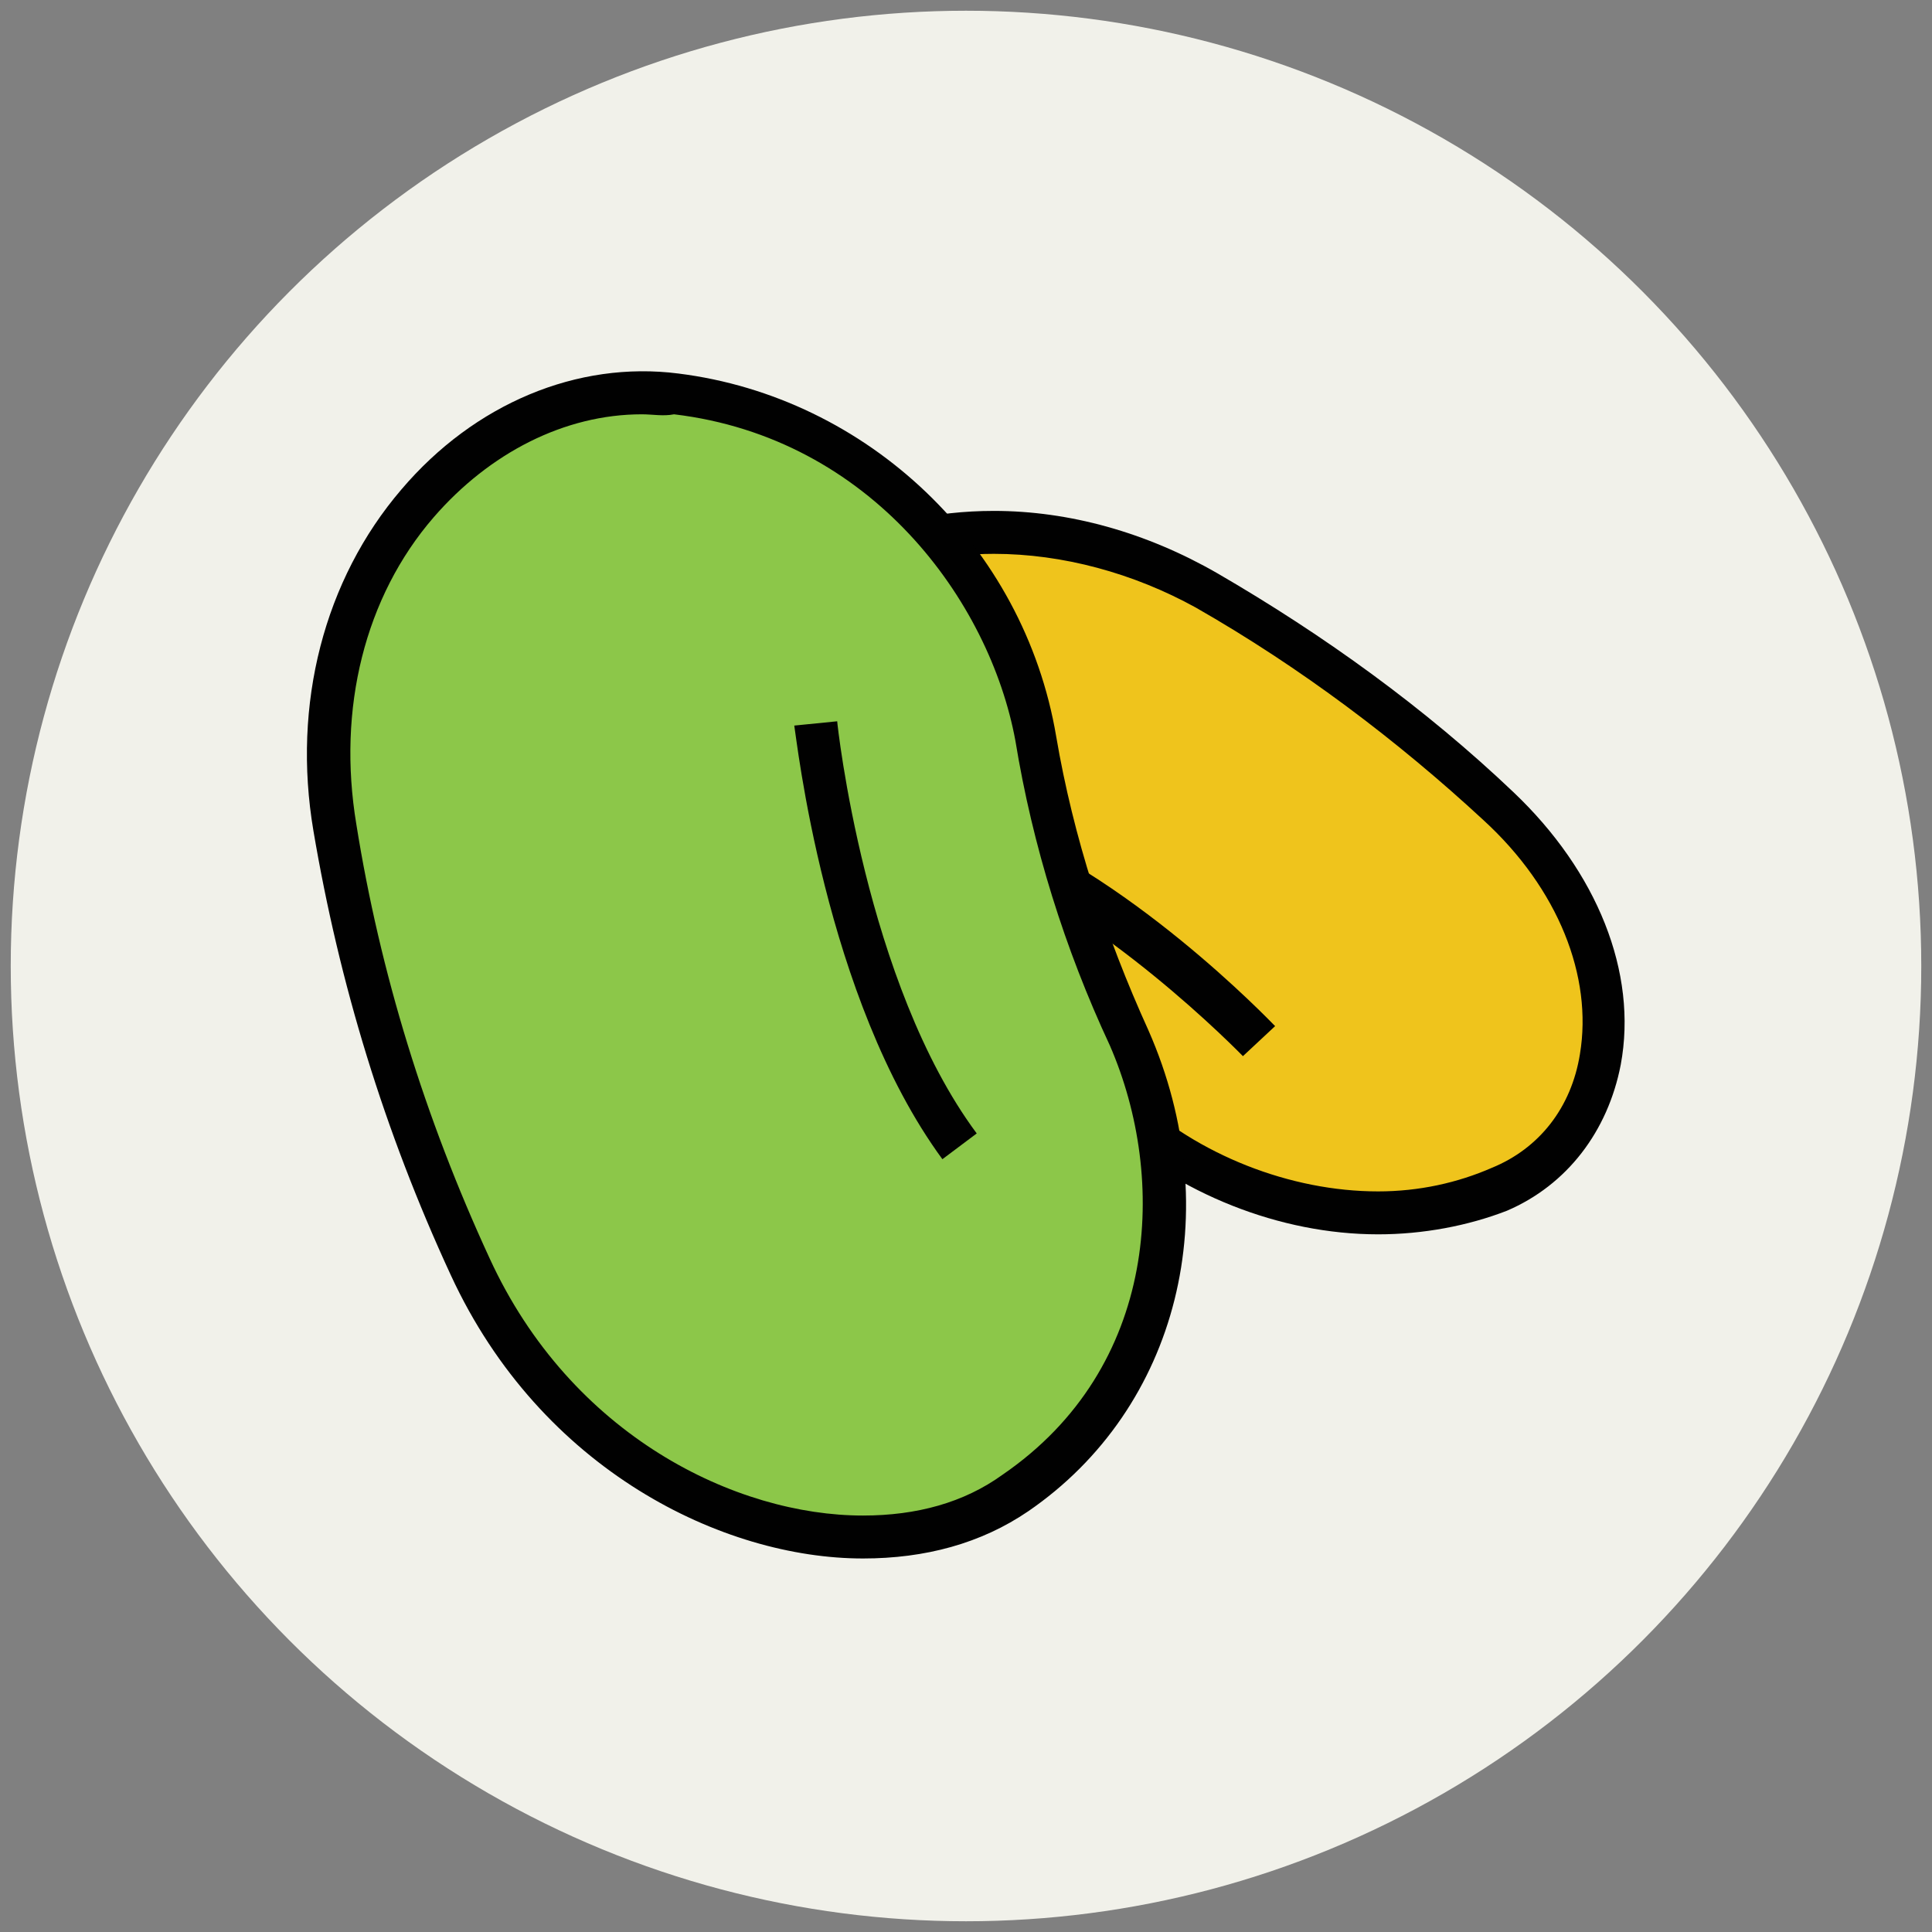
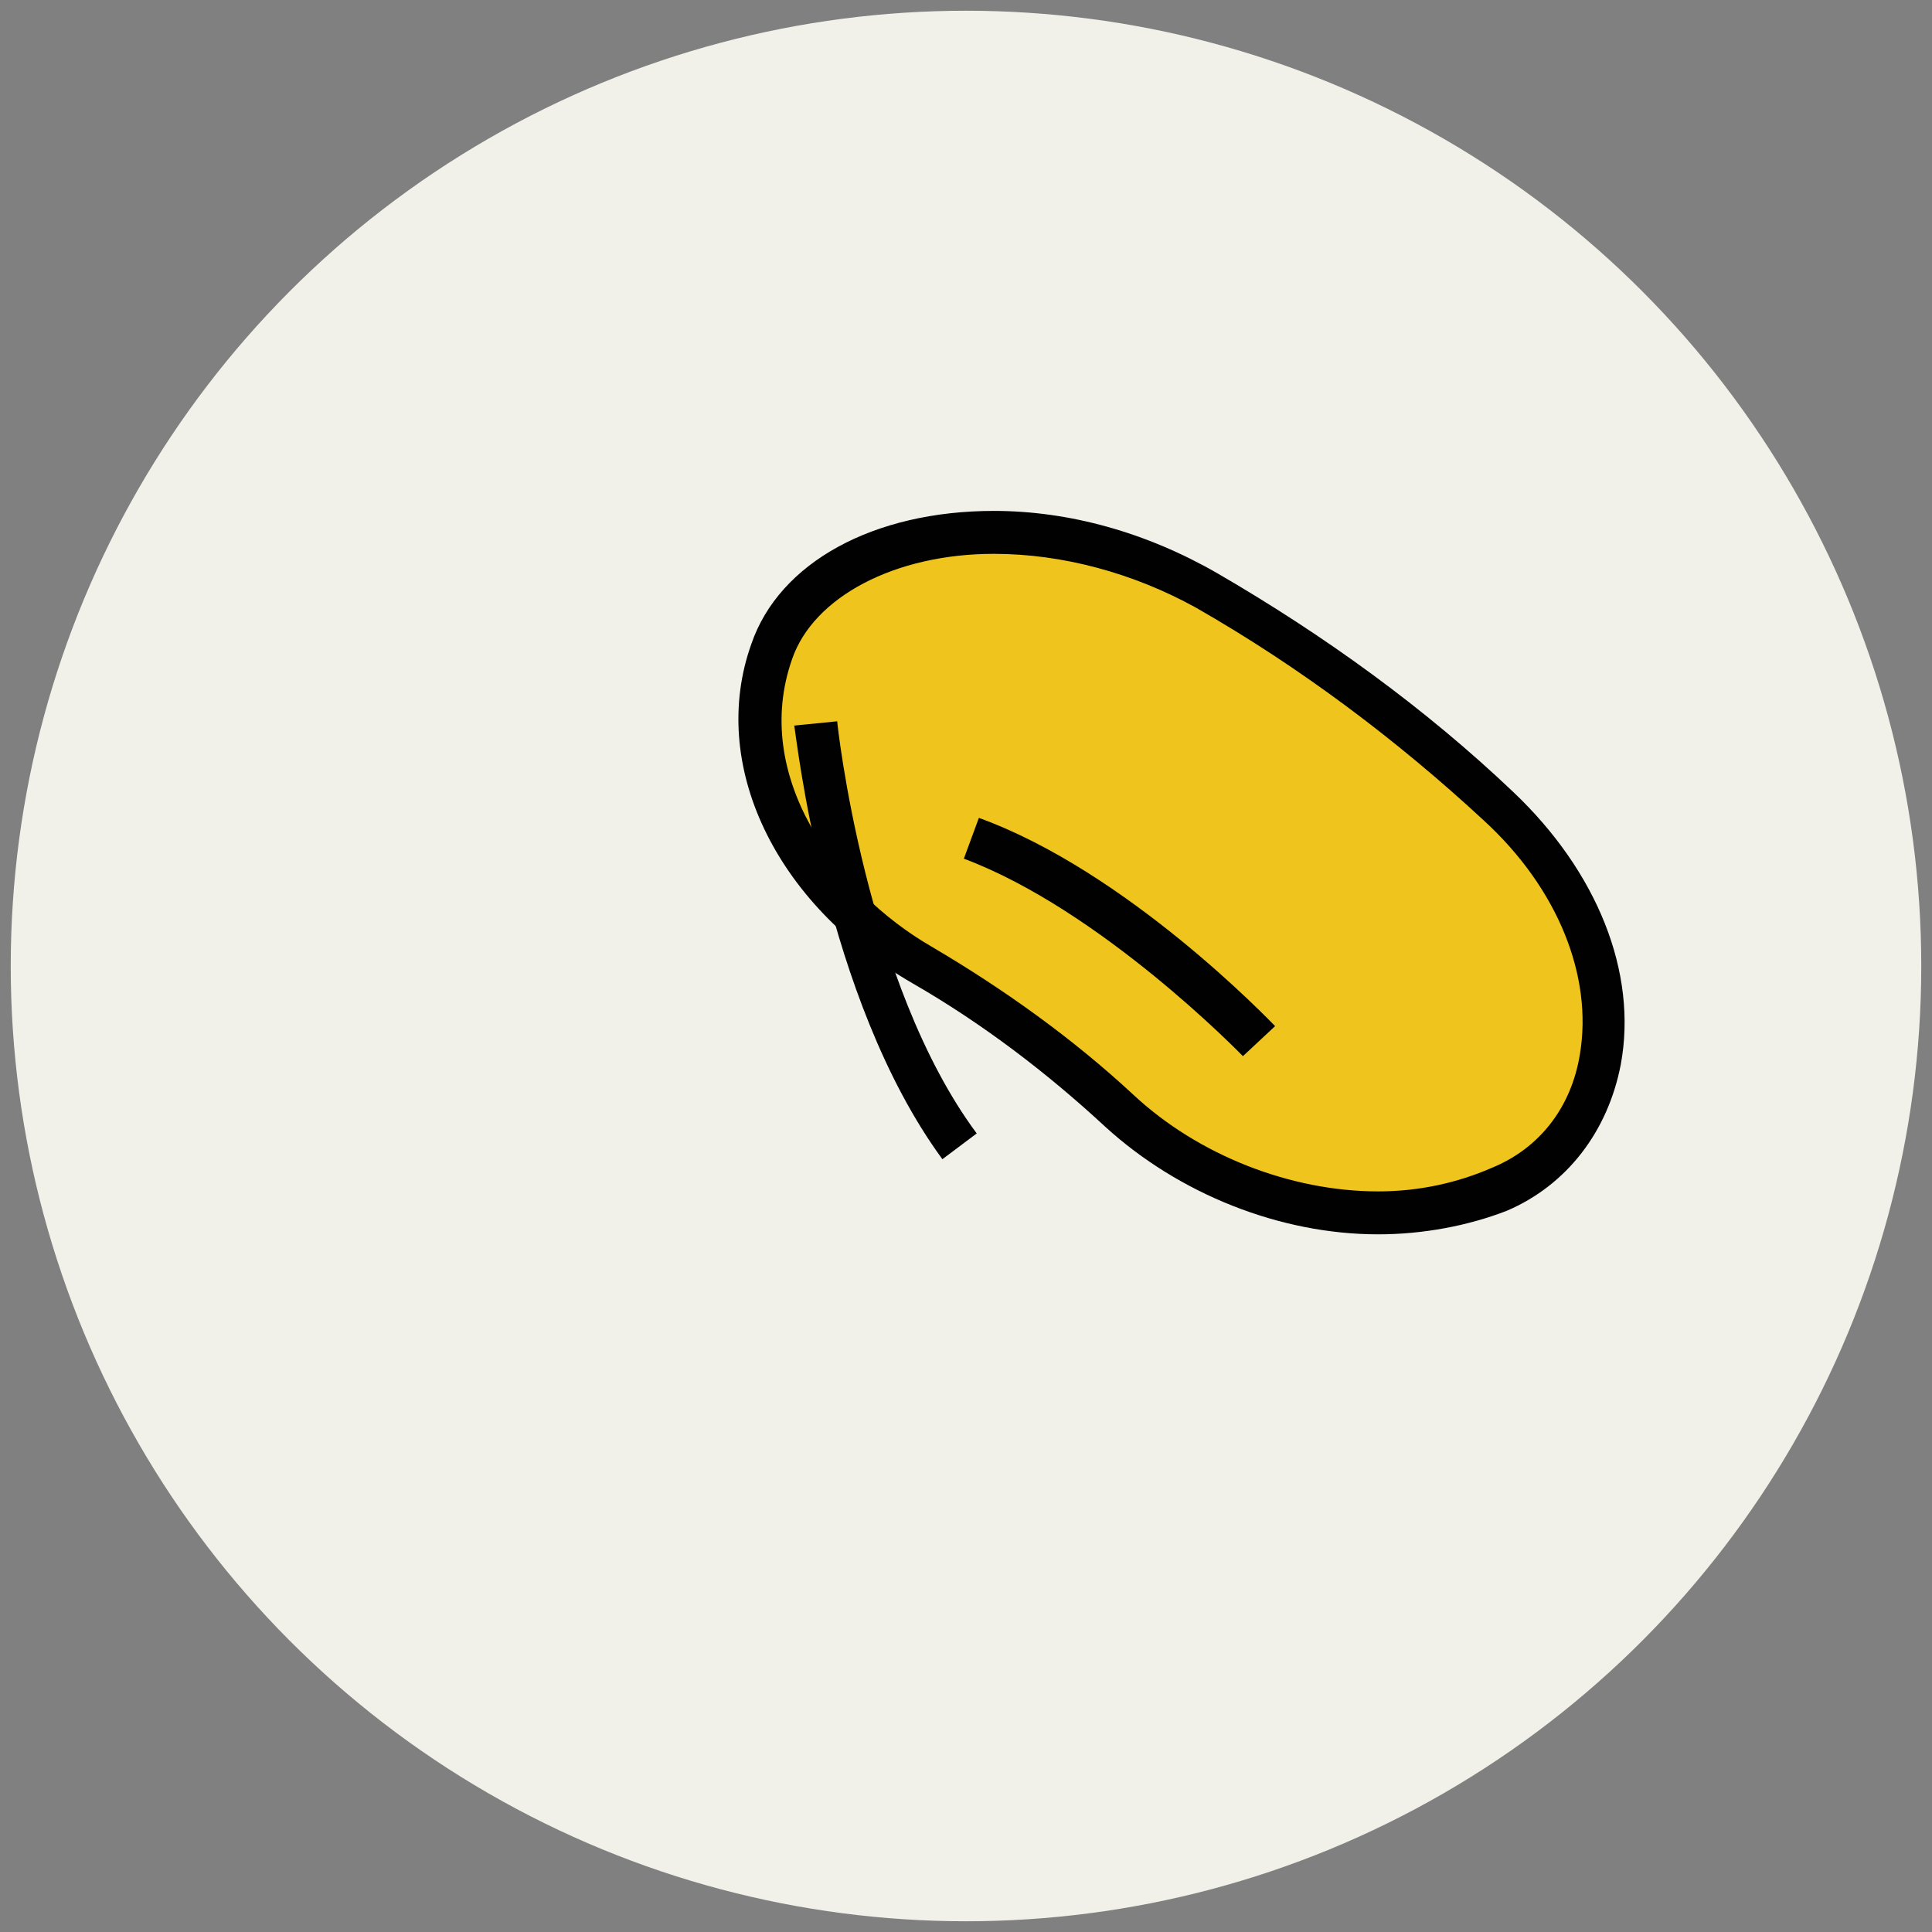
<svg xmlns="http://www.w3.org/2000/svg" version="1.1" id="Layer_1" x="0px" y="0px" viewBox="0 0 90 90" enable-background="new 0 0 90 90" xml:space="preserve">
  <rect x="0" y="0" width="90" height="90" fill="#808080" stroke="none" />
  <g>
    <g>
      <circle fill="#F1F1EA" cx="45" cy="45" r="44.5" />
    </g>
    <g>
      <g>
        <g>
          <path fill="#EFC41C" d="M36,30.3L36,30.3c1.9-5.5,11.7-7.7,20.2-2.8c5,2.9,9.5,6.2,13.6,10c7,6.6,6,15.3,0.1,17.8l0,0      c-6,2.6-13.3,0.5-17.7-3.6c-2.7-2.6-5.8-4.9-9.2-6.8C37.5,41.8,34,35.9,36,30.3z" />
          <path fill="#010101" d="M64.2,57.5c-4.6,0-9.3-1.9-12.7-5c-2.7-2.5-5.7-4.8-9-6.7C36.1,42.1,33,35.6,35,30      c1.3-3.8,5.7-6.2,11.3-6.2c3.5,0,7.1,1,10.4,2.9c5,2.9,9.7,6.3,13.8,10.2c3.9,3.7,5.8,8.4,5,12.7c-0.6,3.1-2.5,5.6-5.3,6.8      C68.4,57.1,66.3,57.5,64.2,57.5z M46.3,25.8c-4.6,0-8.4,2-9.4,4.9c-1.9,5.4,2,10.8,6.5,13.4c3.4,2,6.6,4.3,9.4,6.9      c3,2.8,7.3,4.5,11.4,4.5c1.9,0,3.7-0.4,5.3-1.1c2.2-0.9,3.7-2.8,4.1-5.3c0.6-3.6-1-7.7-4.5-10.9c-4-3.7-8.5-7.1-13.4-9.9      C52.8,26.7,49.5,25.8,46.3,25.8z" />
        </g>
        <g>
          <path fill="#EFC41C" d="M58.6,48.5c0,0-6.7-7-13.4-9.4" />
          <path fill="#010101" d="M57.9,49.2c-0.1-0.1-6.6-6.8-13-9.2l0.7-1.9c6.9,2.5,13.5,9.4,13.8,9.7L57.9,49.2z" />
        </g>
      </g>
      <g>
-         <path fill="#8CC749" d="M47.3,69.6L47.3,69.6c-7.1,4.9-20.1,0.8-25.4-10.5c-3-6.6-5.2-13.5-6.3-20.5c-2-12.1,6.9-21.3,15.9-20.1     l0,0c9.1,1.1,15.4,8.4,16.8,16.1c0.8,4.8,2.2,9.4,4.3,13.9C55.8,55.6,54.5,64.7,47.3,69.6z" />
-         <path fill="#010101" d="M40.2,72.6c-6.5,0-15-4.1-19.2-13.2c-3.1-6.7-5.2-13.6-6.4-20.7c-1-5.9,0.5-11.7,4.1-15.9     c3.4-4,8.2-6,12.9-5.4c8.8,1.1,16.1,8,17.6,16.9C50,39,51.5,43.6,53.5,48c3.7,8.4,1.4,17.6-5.6,22.4     C45.7,71.9,43.1,72.6,40.2,72.6z M29.9,19.3c-3.6,0-7.1,1.8-9.7,4.8c-3.2,3.7-4.5,8.9-3.6,14.3c1.1,6.9,3.2,13.7,6.2,20.2     c3.8,8.3,11.5,12,17.4,12c2.5,0,4.7-0.6,6.5-1.9c7.3-5,7.7-13.8,5-20c-2.1-4.5-3.6-9.3-4.4-14.2c-1.2-6.5-6.7-14.1-15.9-15.2     C30.9,19.4,30.4,19.3,29.9,19.3z" />
-       </g>
+         </g>
      <g>
-         <path fill="#8CC749" d="M38,33.8c0,0,1.3,12.4,6.7,19.7" />
        <path fill="#010101" d="M43.9,54c-5.5-7.5-6.8-19.7-6.9-20.2l2-0.2c0,0.1,1.3,12.2,6.5,19.2L43.9,54z" />
      </g>
    </g>
  </g>
</svg>